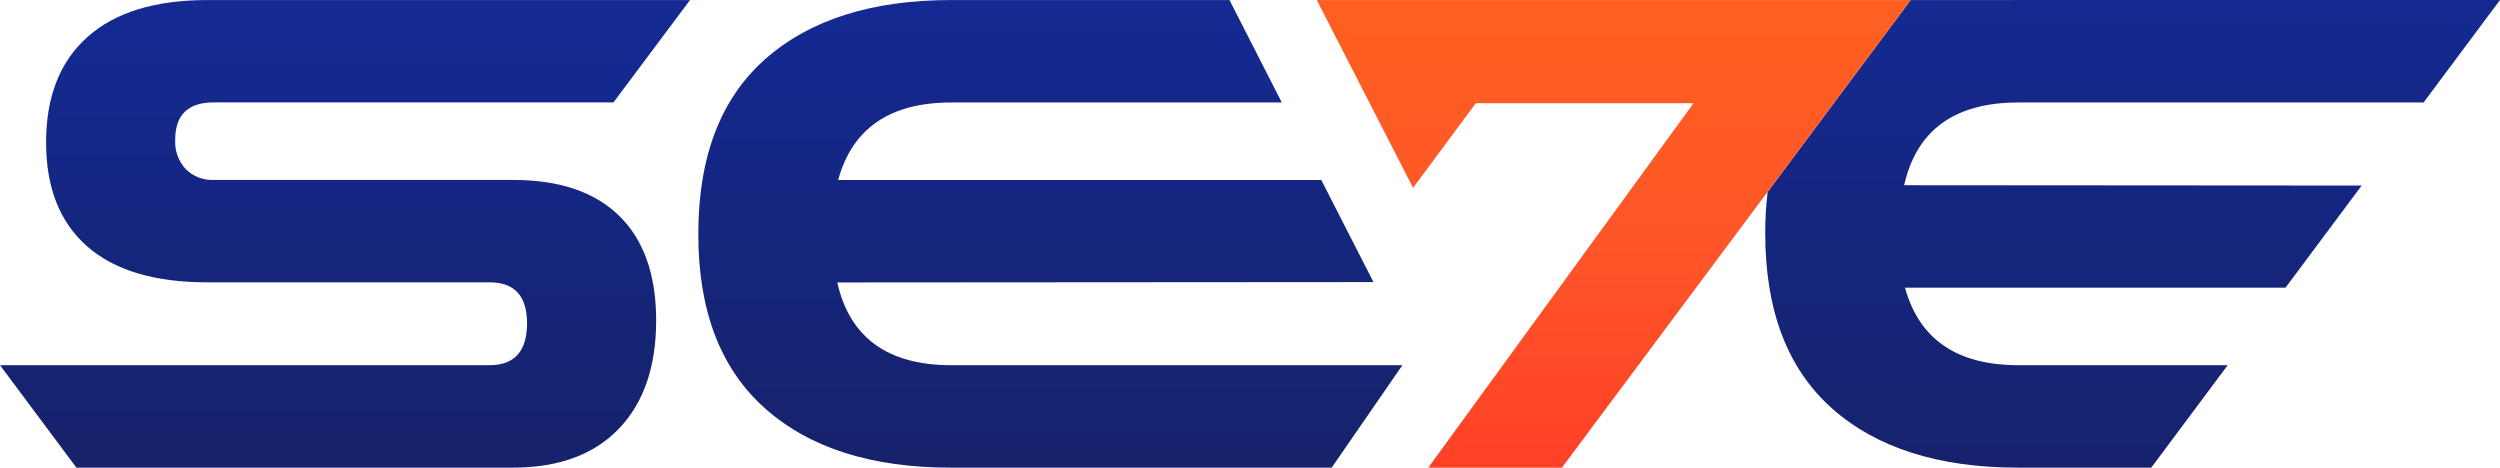
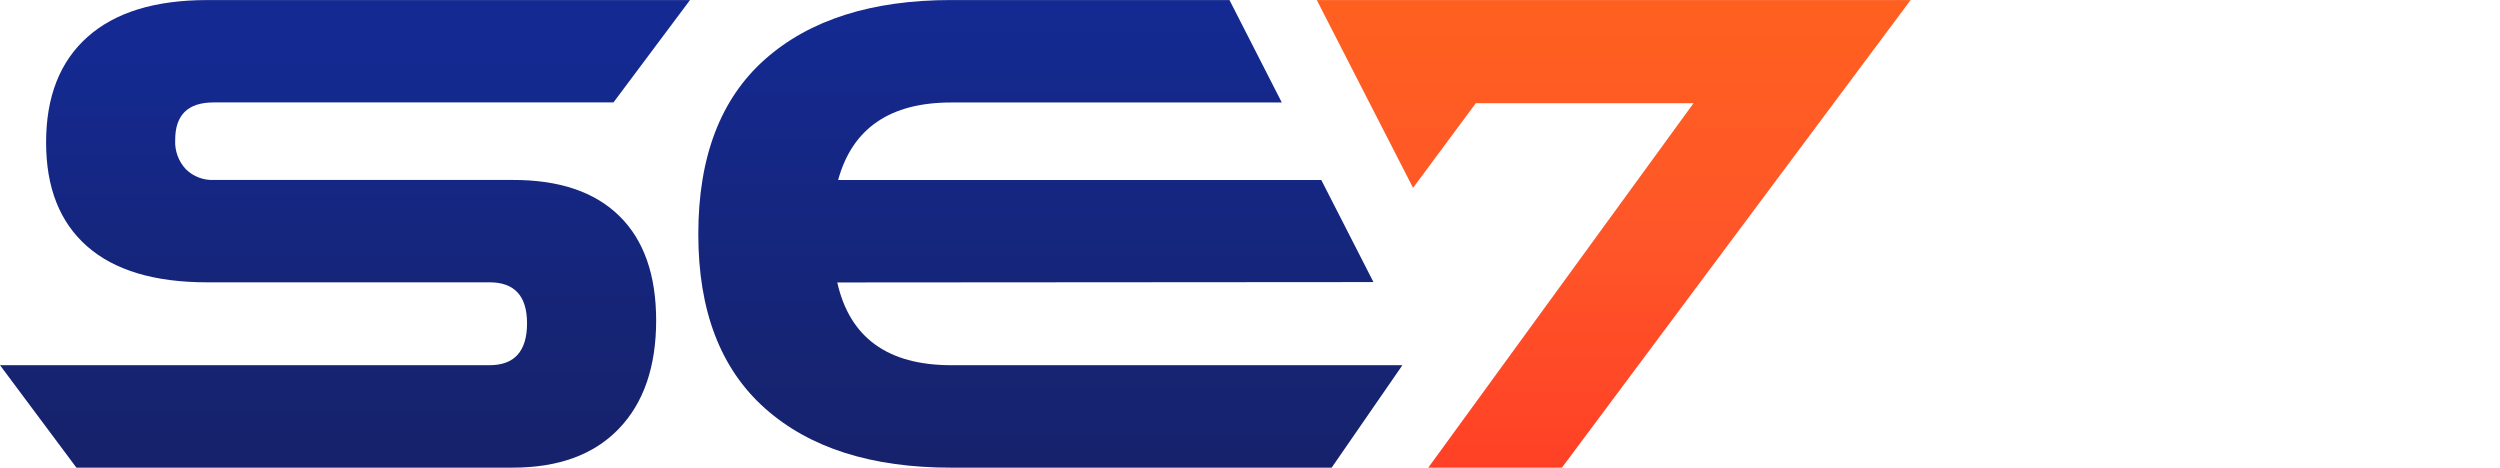
<svg xmlns="http://www.w3.org/2000/svg" xmlns:xlink="http://www.w3.org/1999/xlink" id="Componente_24_1" data-name="Componente 24 – 1" width="208.045" height="38.922" viewBox="0 0 208.045 38.922">
  <defs>
    <clipPath id="clip-path">
      <path id="Caminho_95" data-name="Caminho 95" d="M76.045-14.572c-.208,0-.414,0-.617.005H67.1L55.2,1.4A28.01,28.01,0,0,0,55,4.849q0,9.624,5.558,14.568,5.557,4.928,15.489,4.928H87.124l6.36-8.528H76.045q-7.632,0-9.415-6.448H98.295l6.338-8.5L66.558.842q1.559-6.879,9.487-6.886h33.74l6.36-8.528Z" transform="translate(-54.998 14.572)" fill="none" />
    </clipPath>
    <linearGradient id="linear-gradient" y1="0.147" x2="1" y2="0.147" gradientUnits="objectBoundingBox">
      <stop offset="0" stop-color="#142a92" />
      <stop offset="0.1" stop-color="#14298e" />
      <stop offset="0.2" stop-color="#15288a" />
      <stop offset="0.3" stop-color="#152786" />
      <stop offset="0.4" stop-color="#152682" />
      <stop offset="0.5" stop-color="#15267e" />
      <stop offset="0.6" stop-color="#15257a" />
      <stop offset="0.7" stop-color="#162477" />
      <stop offset="0.8" stop-color="#162473" />
      <stop offset="0.9" stop-color="#162370" />
      <stop offset="1" stop-color="#16226c" />
    </linearGradient>
    <clipPath id="clip-path-2">
      <path id="Caminho_97" data-name="Caminho 97" d="M42.807-14.571q-9.928,0-15.492,4.925T21.757,4.925q0,9.551,5.558,14.49t15.492,4.928H74.463l5.887-8.526H42.807q-7.933,0-9.487-6.886L77.941,8.9,73.6.405H33.392q1.775-6.454,9.415-6.45H70.313l-4.354-8.526Z" transform="translate(-21.757 14.571)" fill="none" />
    </clipPath>
    <linearGradient id="linear-gradient-2" x1="0.023" y1="0.58" x2="0.975" y2="0.58" xlink:href="#linear-gradient" />
    <clipPath id="clip-path-3">
      <path id="Caminho_99" data-name="Caminho 99" d="M41.027-14.567l8.01,15.625,5.224-7.046H72.379L50.3,24.346H61.422L90.443-14.57Z" transform="translate(-41.027 14.57)" fill="none" />
    </clipPath>
    <linearGradient id="linear-gradient-3" y1="0.355" x2="1" y2="0.355" gradientUnits="objectBoundingBox">
      <stop offset="0" stop-color="#ff601f" />
      <stop offset="0.1" stop-color="#ff5e21" />
      <stop offset="0.2" stop-color="#ff5c23" />
      <stop offset="0.3" stop-color="#ff5a25" />
      <stop offset="0.4" stop-color="#ff5827" />
      <stop offset="0.5" stop-color="#ff5629" />
      <stop offset="0.6" stop-color="#ff5228" />
      <stop offset="0.7" stop-color="#ff4d27" />
      <stop offset="0.8" stop-color="#ff4927" />
      <stop offset="0.9" stop-color="#ff4526" />
      <stop offset="1" stop-color="#ff4025" />
    </linearGradient>
    <clipPath id="clip-path-4">
      <path id="Caminho_101" data-name="Caminho 101" d="M17.248-14.57q-6.527,0-9.972,3.074T3.836-2.711q0,5.629,3.409,8.63t10,3h23.5c2.07,0,3.114,1.138,3.114,3.408,0,2.321-1.044,3.488-3.114,3.488H0l6.359,8.526H42.668q5.713,0,8.822-3.229t3.114-9.012q0-5.7-3.069-8.707T42.668.4H17.774a3.115,3.115,0,0,1-2.307-.892,3.314,3.314,0,0,1-.888-2.439c0-2.081,1.06-3.12,3.2-3.12H51.05l6.37-8.518Z" transform="translate(0 14.57)" fill="none" />
    </clipPath>
    <linearGradient id="linear-gradient-4" x1="0.094" y1="0.862" x2="0.923" y2="0.862" xlink:href="#linear-gradient" />
  </defs>
  <g id="Grupo_14" data-name="Grupo 14" transform="translate(146.898)" clip-path="url(#clip-path)">
    <g id="Grupo_13" data-name="Grupo 13" transform="translate(61.147) rotate(90)">
-       <path id="Caminho_94" data-name="Caminho 94" d="M0,208.045V0H38.922V208.045Z" transform="translate(0 0)" fill="url(#linear-gradient)" />
-     </g>
+       </g>
  </g>
  <g id="Grupo_16" data-name="Grupo 16" transform="translate(58.112 0.003)" clip-path="url(#clip-path-2)">
    <g id="Grupo_15" data-name="Grupo 15" transform="translate(149.933 -0.003) rotate(90)">
      <path id="Caminho_96" data-name="Caminho 96" d="M0,208.045V0H38.922V208.045Z" transform="translate(0)" fill="url(#linear-gradient-2)" />
    </g>
  </g>
  <g id="Grupo_18" data-name="Grupo 18" transform="translate(109.582 0.005)" clip-path="url(#clip-path-3)">
    <g id="Grupo_17" data-name="Grupo 17" transform="translate(98.463 -0.005) rotate(90)">
      <path id="Caminho_98" data-name="Caminho 98" d="M0,208.045V0H38.922V208.045Z" transform="translate(0)" fill="url(#linear-gradient-3)" />
    </g>
  </g>
  <g id="Grupo_20" data-name="Grupo 20" transform="translate(0 0.005)" clip-path="url(#clip-path-4)">
    <g id="Grupo_19" data-name="Grupo 19" transform="translate(208.045 -0.005) rotate(90)">
      <path id="Caminho_100" data-name="Caminho 100" d="M0,208.045V0H38.922V208.045Z" transform="translate(0)" fill="url(#linear-gradient-4)" />
    </g>
  </g>
</svg>